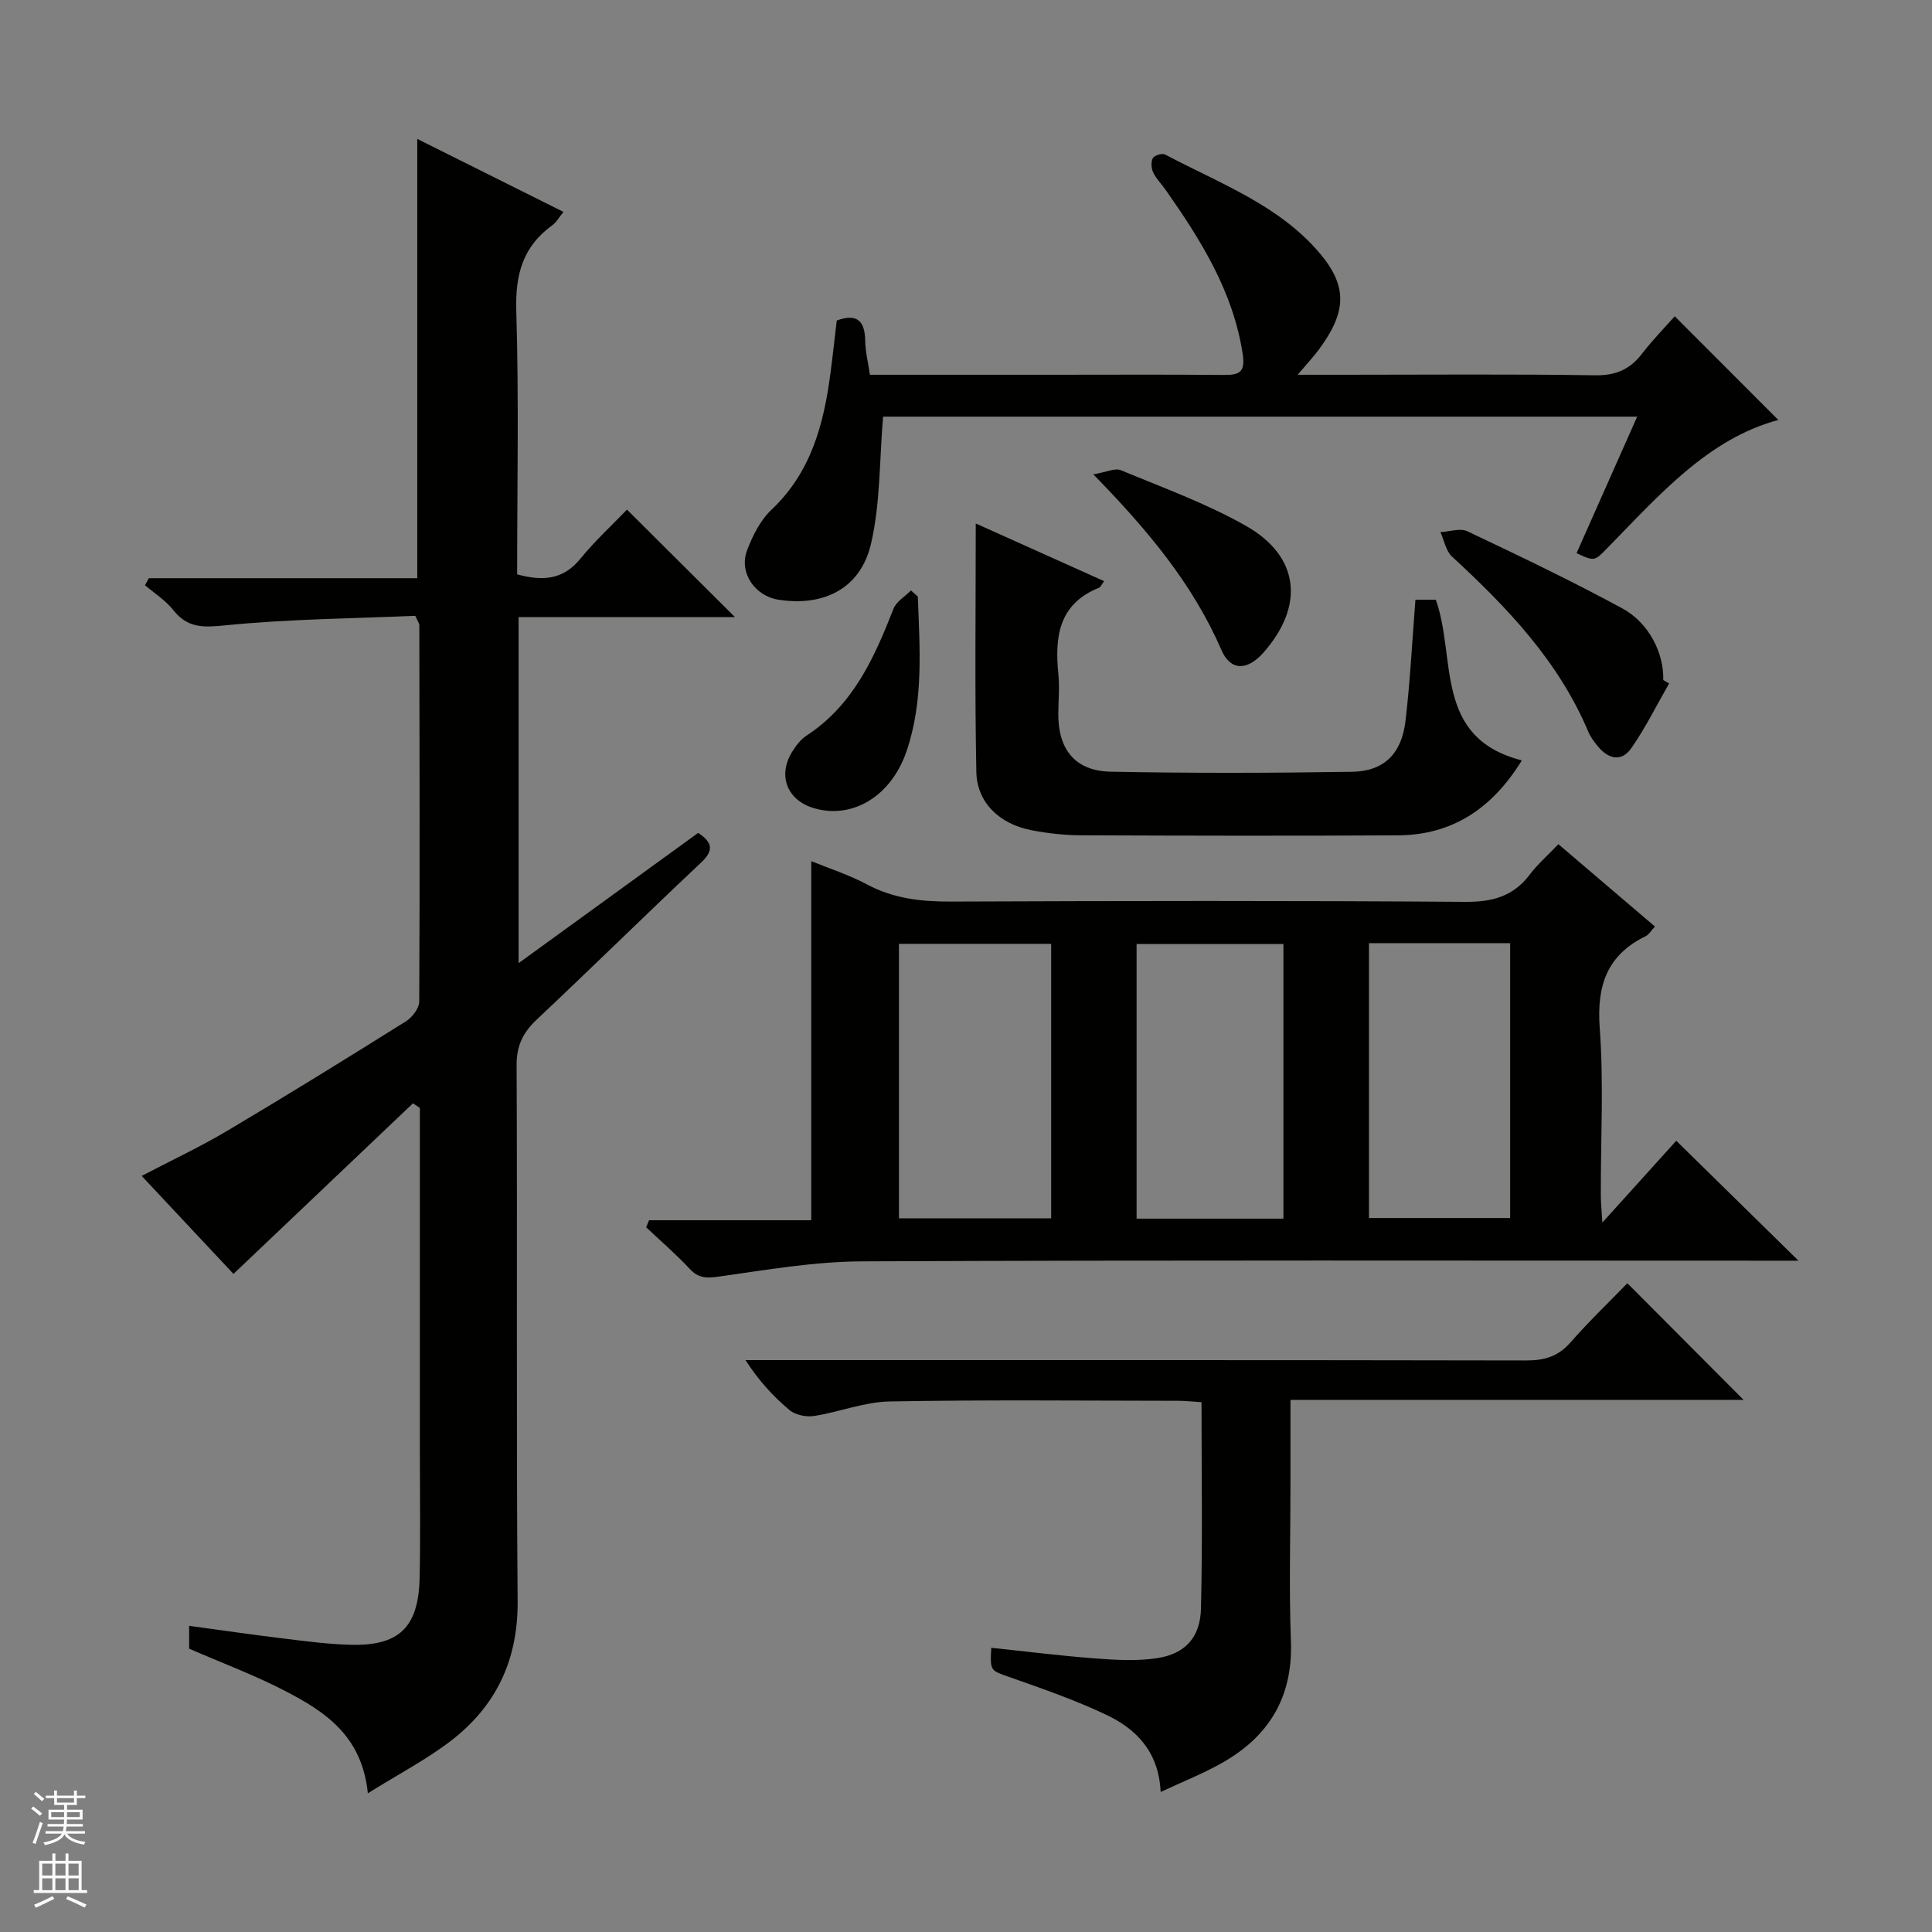
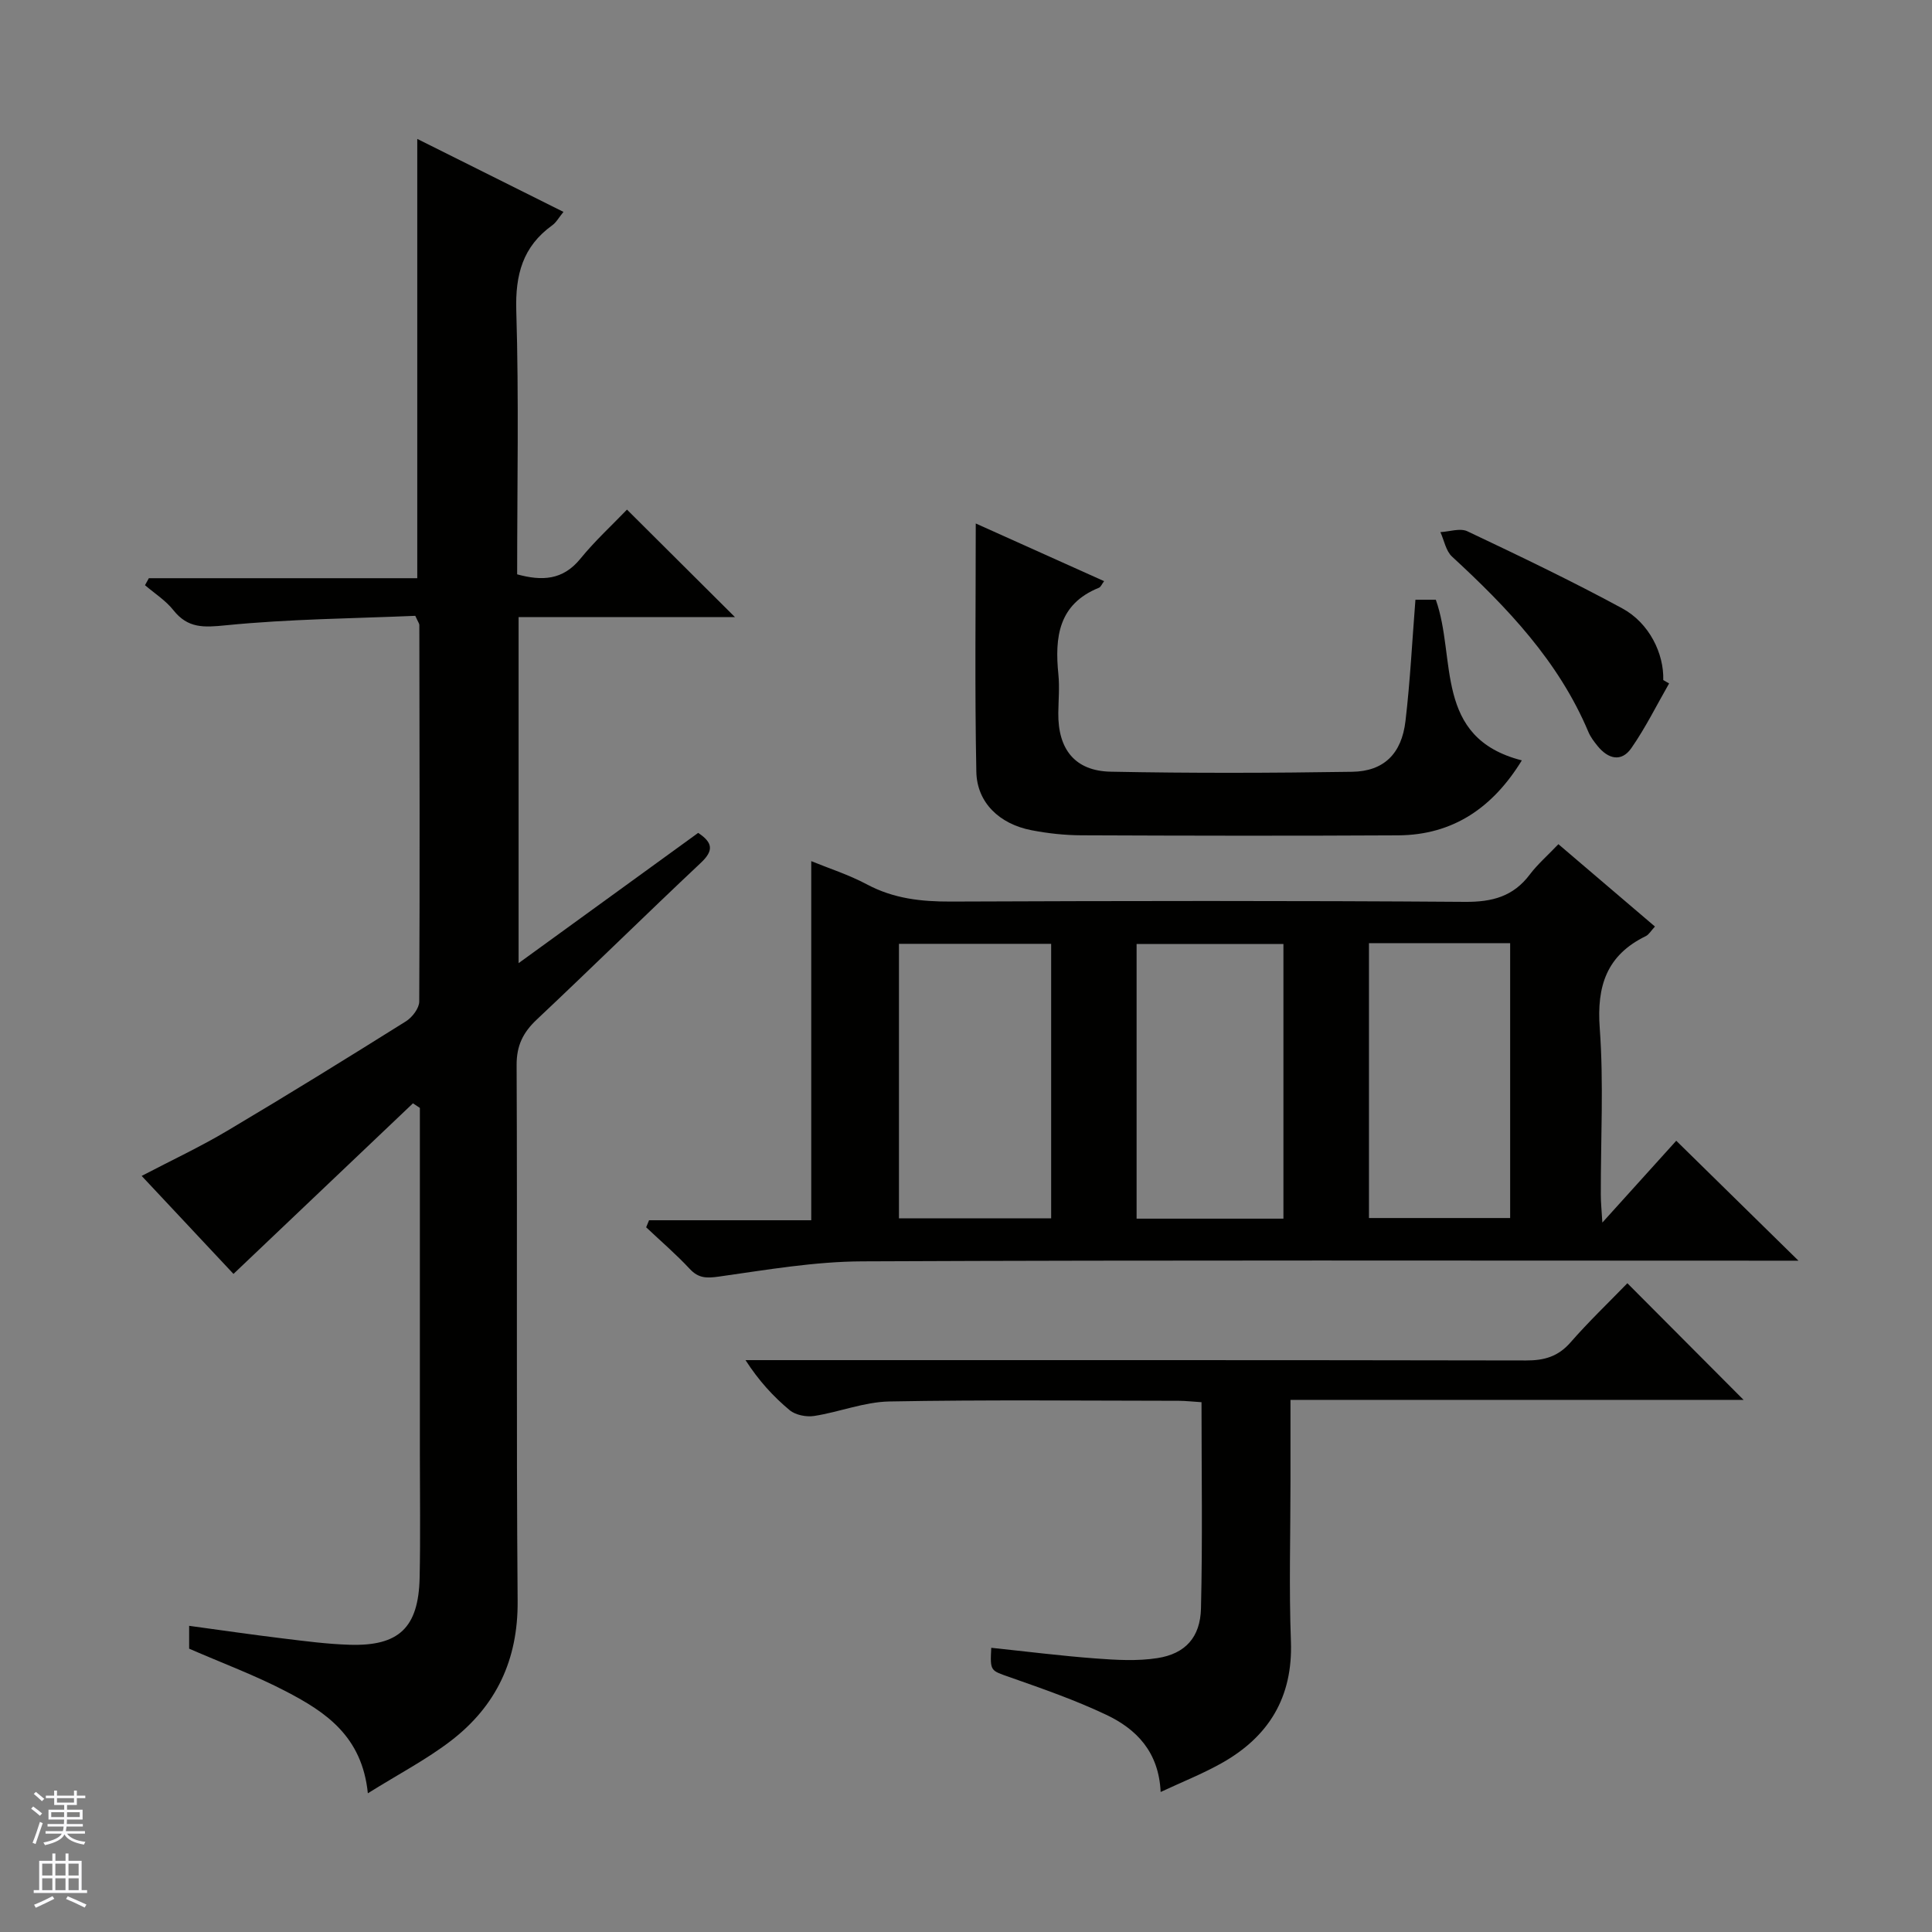
<svg xmlns="http://www.w3.org/2000/svg" enable-background="new 0 0 400 400" viewBox="0 0 400 400">
  <rect x="0" y="0" width="400" height="400" fill="#808080" stroke="none" />
  <g fill="#010100">
    <path d="m76.16 371.28c-1.2-11.86-8.8-16.84-16.86-21.05-6.44-3.37-13.31-5.91-20.14-8.89 0-1.24 0-2.68 0-4.73 6.63.9 12.97 1.83 19.32 2.6 4.61.56 9.24 1.18 13.88 1.32 10.25.32 14.29-3.54 14.52-13.88.18-8.49.05-16.99.05-25.49 0-22.16 0-44.32 0-66.47 0-1.77 0-3.54 0-5.31-.48-.32-.95-.63-1.43-.95-12.31 11.7-24.62 23.4-37.16 35.32-6.02-6.42-12.35-13.18-19.01-20.29 6.16-3.22 12.1-6 17.72-9.34 12.44-7.38 24.74-14.99 37-22.67 1.3-.82 2.74-2.7 2.75-4.09.13-25.99.06-51.98.02-77.96 0-.29-.24-.58-.84-1.9-12.81.55-26.07.65-39.22 1.96-4.58.46-7.86.66-10.87-3.14-1.59-2.01-3.89-3.46-5.87-5.16.27-.48.53-.97.8-1.45h55.57c0-30.55 0-60.43 0-90.95 10 4.99 19.89 9.93 30.27 15.11-.95 1.16-1.49 2.18-2.33 2.78-6.1 4.4-7.66 10.21-7.44 17.66.55 18.13.18 36.3.18 54.6 5.15 1.41 9.46 1.23 13.09-3.23 3.04-3.73 6.62-7.01 9.65-10.17 7.61 7.58 14.9 14.83 22.35 22.25-14.59 0-29.54 0-44.79 0v71.65c12.72-9.23 24.9-18.06 37.18-26.97 3 2 3.28 3.63.56 6.19-11.4 10.72-22.55 21.7-33.95 32.43-2.85 2.68-4.22 5.38-4.2 9.46.17 36.99-.09 73.97.21 110.96.1 12.18-4.44 21.73-13.82 28.94-5.06 3.88-10.82 6.88-17.19 10.86z" />
    <path d="m134.38 252.64h33.58c0-25.06 0-49.57 0-74.35 3.53 1.45 7.74 2.79 11.58 4.84 5.5 2.93 11.21 3.55 17.32 3.53 35.48-.14 70.97-.2 106.46.06 5.64.04 9.98-1.11 13.4-5.65 1.59-2.11 3.63-3.88 5.93-6.29 6.73 5.74 13.22 11.27 19.99 17.05-.81.87-1.24 1.66-1.89 1.98-8.09 3.94-10.19 10.3-9.54 19.08.84 11.43.19 22.98.22 34.47 0 1.6.17 3.2.32 5.76 5.69-6.3 10.73-11.88 15.3-16.94 9.19 9.02 17.09 16.77 25.3 24.83-1.49 0-3.2 0-4.9 0-62.97 0-125.95-.14-188.92.14-9.9.04-19.81 1.76-29.66 3.15-2.58.36-4.24.38-6.08-1.6-2.82-3.03-5.99-5.75-9.01-8.6.2-.49.4-.97.6-1.46zm51.74-.4h31.51c0-19.23 0-38.11 0-56.83-10.74 0-21.12 0-31.51 0zm49.2.07h30.4c0-19.15 0-38.02 0-56.87-10.29 0-20.3 0-30.4 0zm48.11-.13h29.23c0-19.17 0-37.94 0-56.91-9.84 0-19.4 0-29.23 0z" />
-     <path d="m268.67 77.59h9.54c17.33 0 34.65-.16 51.98.11 4.29.07 7.25-1.18 9.79-4.49 2.22-2.89 4.8-5.51 6.76-7.73 7.32 7.33 14.52 14.54 21.44 21.47-14.48 3.88-24.61 15.48-35.26 26.38-2.81 2.88-2.75 2.94-6.51 1.2 4.13-9.3 8.26-18.61 12.55-28.27-52.74 0-104.96 0-156.13 0-.76 9.02-.55 17.9-2.49 26.29-2.14 9.28-9.76 13.09-19.2 11.61-4.86-.76-8.2-5.62-6.47-10.21 1.14-3.03 2.76-6.25 5.06-8.42 8.18-7.73 10.81-17.65 12.2-28.2.48-3.61.86-7.23 1.31-10.97 4.03-1.48 5.82-.12 5.89 4.17.03 2.26.61 4.52.98 7.06h37.89c11.83 0 23.66-.07 35.48.04 3.23.03 4.36-.69 3.81-4.31-1.97-12.94-8.64-23.58-15.93-33.97-.86-1.23-1.97-2.32-2.6-3.65-.41-.84-.5-2.19-.08-2.96.31-.57 1.93-1.07 2.52-.76 11.26 5.98 23.61 10.44 32.1 20.52 5.83 6.93 5.38 12.25-.21 19.83-1.08 1.46-2.33 2.78-4.42 5.26z" />
    <path d="m336.93 265.68c8.3 8.33 15.93 15.99 24.06 24.15-31.3 0-62.27 0-93.81 0v16.99c0 10.99-.32 22 .09 32.98.43 11.63-4.61 19.81-14.45 25.3-3.87 2.16-8.02 3.81-12.52 5.91-.39-8.34-5.04-13.04-11.28-15.99-6.41-3.04-13.17-5.39-19.88-7.75-4.08-1.44-4.17-1.19-3.91-6.11 7.18.75 14.34 1.66 21.53 2.2 4.28.32 8.69.59 12.89-.07 5.75-.9 8.86-4.3 9-10.29.34-14.11.11-28.24.11-42.69-1.8-.11-3.24-.28-4.69-.29-19.99-.02-39.98-.23-59.96.14-5.19.1-10.32 2.19-15.54 3-1.62.25-3.85-.18-5.07-1.19-3.39-2.82-6.4-6.1-9.15-10.37h5.71c51.97 0 103.93-.03 155.9.07 3.77.01 6.64-.81 9.19-3.73 3.72-4.26 7.82-8.18 11.78-12.26z" />
    <path d="m202.02 108.38c8.39 3.77 17.41 7.83 26.57 11.94-.47.62-.68 1.21-1.07 1.37-8.4 3.39-9.17 10.25-8.39 17.96.26 2.64.01 5.33-.02 7.99-.08 7.49 3.45 11.99 10.86 12.13 16.65.33 33.32.28 49.98.02 6.57-.1 10.25-3.74 11.04-10.51.97-8.22 1.38-16.51 2.06-25.11h4.22c4.32 12.09-.55 28.57 17.81 33.26-5.95 9.69-14.14 15.46-25.65 15.52-21.83.12-43.65.08-65.48-.01-3.47-.01-6.99-.39-10.39-1.05-6.63-1.28-11.29-5.71-11.42-12.09-.34-17.07-.12-34.18-.12-51.42z" />
    <path d="m345.57 141.5c-2.57 4.48-4.87 9.15-7.81 13.38-2.09 3.01-4.84 2.23-7-.43-.73-.9-1.46-1.86-1.9-2.91-6.16-14.64-16.8-25.76-28.24-36.31-1.27-1.17-1.62-3.35-2.4-5.06 1.87-.1 4.08-.88 5.57-.18 10.79 5.11 21.58 10.27 32.07 15.96 5.63 3.05 8.66 9.39 8.5 14.85.4.24.81.47 1.21.7z" />
-     <path d="m226.36 98.21c2.72-.46 4.5-1.36 5.7-.86 8.72 3.62 17.68 6.87 25.86 11.5 11.18 6.33 12.22 16.58 3.64 26.29-3.26 3.68-6.76 3.87-8.67-.55-5.93-13.66-15.21-24.8-26.53-36.38z" />
-     <path d="m190.03 123.52c.38 10.76 1.23 21.58-2.35 32.04-3.17 9.28-11.17 14.09-19.11 11.78-5.6-1.63-7.63-6.73-4.55-11.71.77-1.25 1.76-2.54 2.96-3.33 9.64-6.29 14.03-16.08 18-26.25.59-1.51 2.39-2.55 3.63-3.8.48.42.95.84 1.42 1.27z" />
  </g>
  <path d="m6.45 374.46.42-.45c.65.47 1.27.95 1.85 1.44l-.45.49c-.66-.56-1.26-1.06-1.83-1.48m.93 7.33-.63-.26c.55-1.36 1.05-2.8 1.52-4.33.19.1.38.19.59.27-.46 1.29-.95 2.73-1.48 4.32m-.38-10.38.44-.42c.43.34 1.01.82 1.74 1.44l-.49.49c-.53-.51-1.09-1.01-1.69-1.51m2.5.35h1.72v-1.04h.59v1.04h3.52v-1.04h.59v1.04h1.75v.53h-1.75v1.42h-2.03v.97h3.22v2.03h-3.24c0 .35-.01.66-.03.93h3.32v.53h-3.37c-.03.27-.08.58-.15.94h3.96v.53h-3.71c.67.92 1.93 1.48 3.79 1.68-.13.24-.23.44-.29.59-2.13-.38-3.48-1.08-4.04-2.12-.43.97-1.77 1.72-4.03 2.23-.09-.19-.2-.37-.33-.55 2.1-.42 3.37-1.03 3.81-1.83h-3.36v-.53h3.58c.08-.29.13-.61.16-.94h-3.33v-.53h3.39c.02-.27.04-.58.04-.93h-3.23v-2.03h3.25v-.97h-2.07v-1.42h-1.73zm1.12 3.44v1h2.65c.01-.3.02-.44.01-.4v-.25-.35zm1.19-2h3.52v-.91h-3.52zm4.71 2h-2.63v.59c0 .15-.01.28-.01.4h2.64z" fill="#fafafc" />
  <path d="m13.55 383.74h.63v1.52h2.72v6.07h1.13v.6h-11.05v-.6h1.13v-6.07h2.73v-1.52h.63v1.52h2.1v-1.52zm-2.68 8.83.38.56c-1.24.63-2.53 1.25-3.85 1.85-.1-.21-.21-.42-.34-.63 1.36-.55 2.63-1.15 3.81-1.78m-2.13-4.27h2.1v-2.45h-2.1zm0 3.04h2.1v-2.46h-2.1zm2.72-3.04h2.1v-2.45h-2.1zm0 3.04h2.1v-2.46h-2.1zm6.07 3.6c-1.41-.71-2.7-1.3-3.86-1.78l.35-.56c1.45.62 2.75 1.19 3.88 1.72zm-1.25-9.09h-2.1v2.45h2.1zm-2.09 5.49h2.1v-2.46h-2.1z" fill="#fafafc" />
</svg>